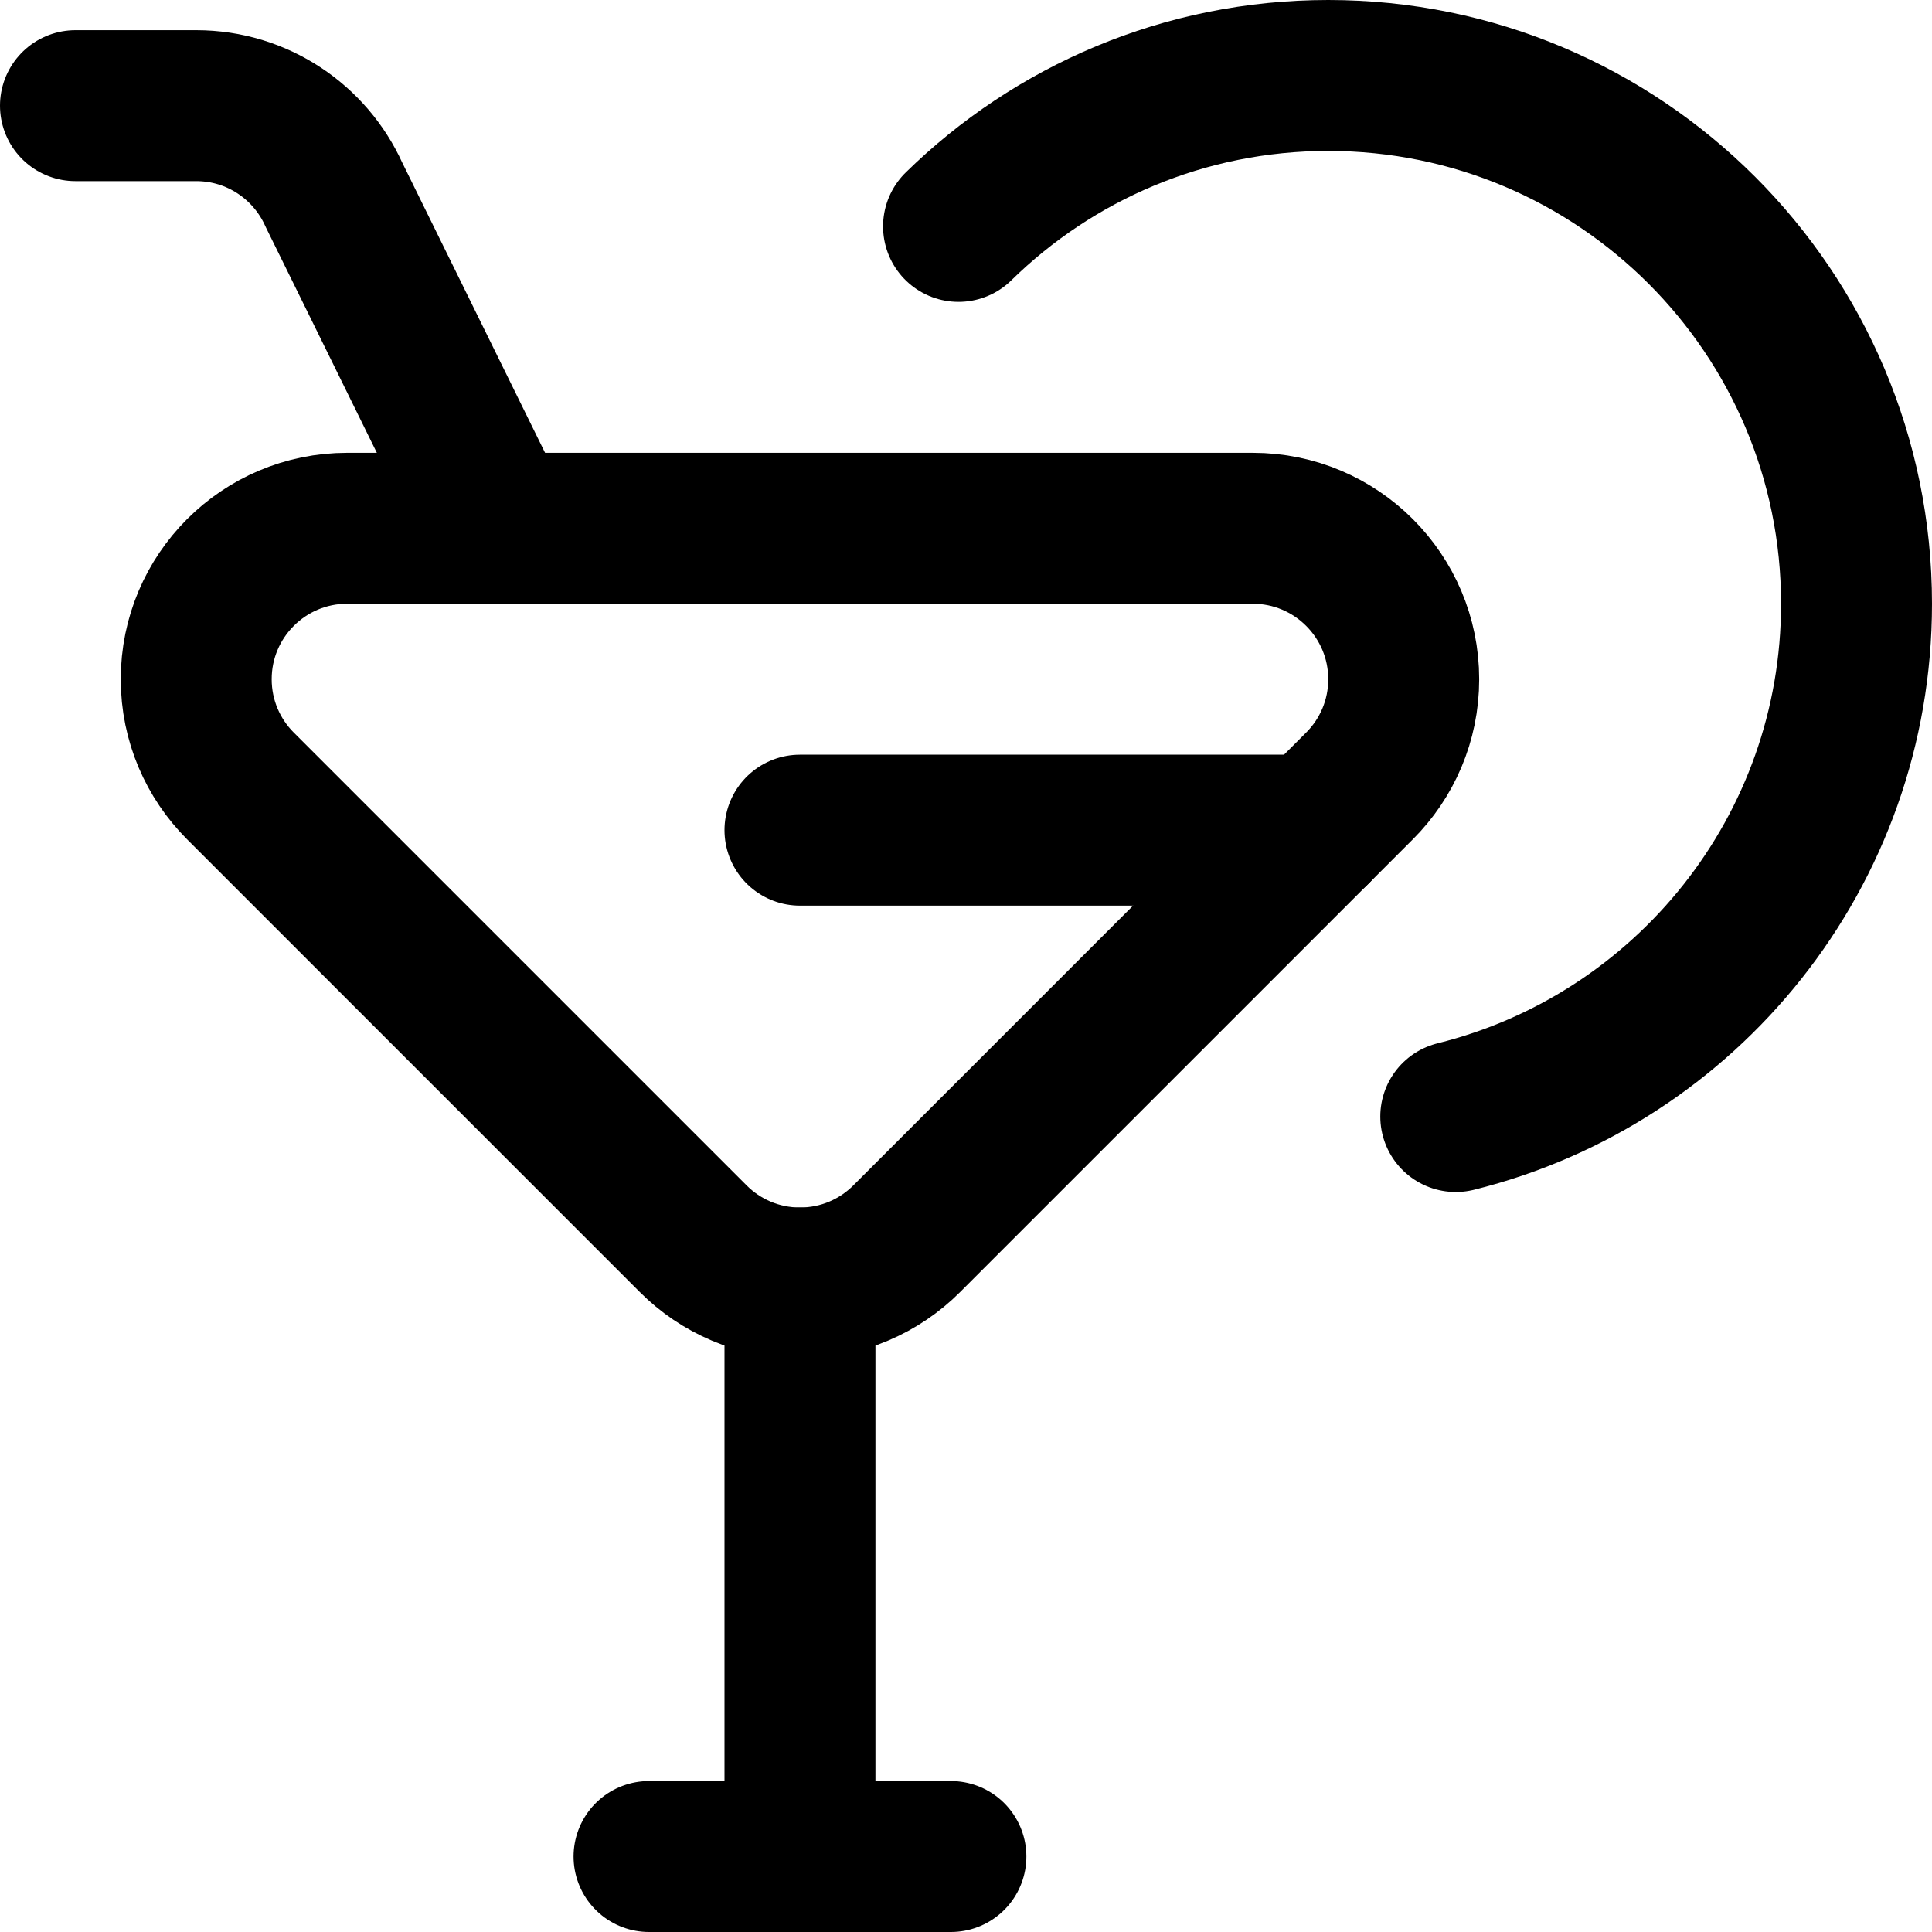
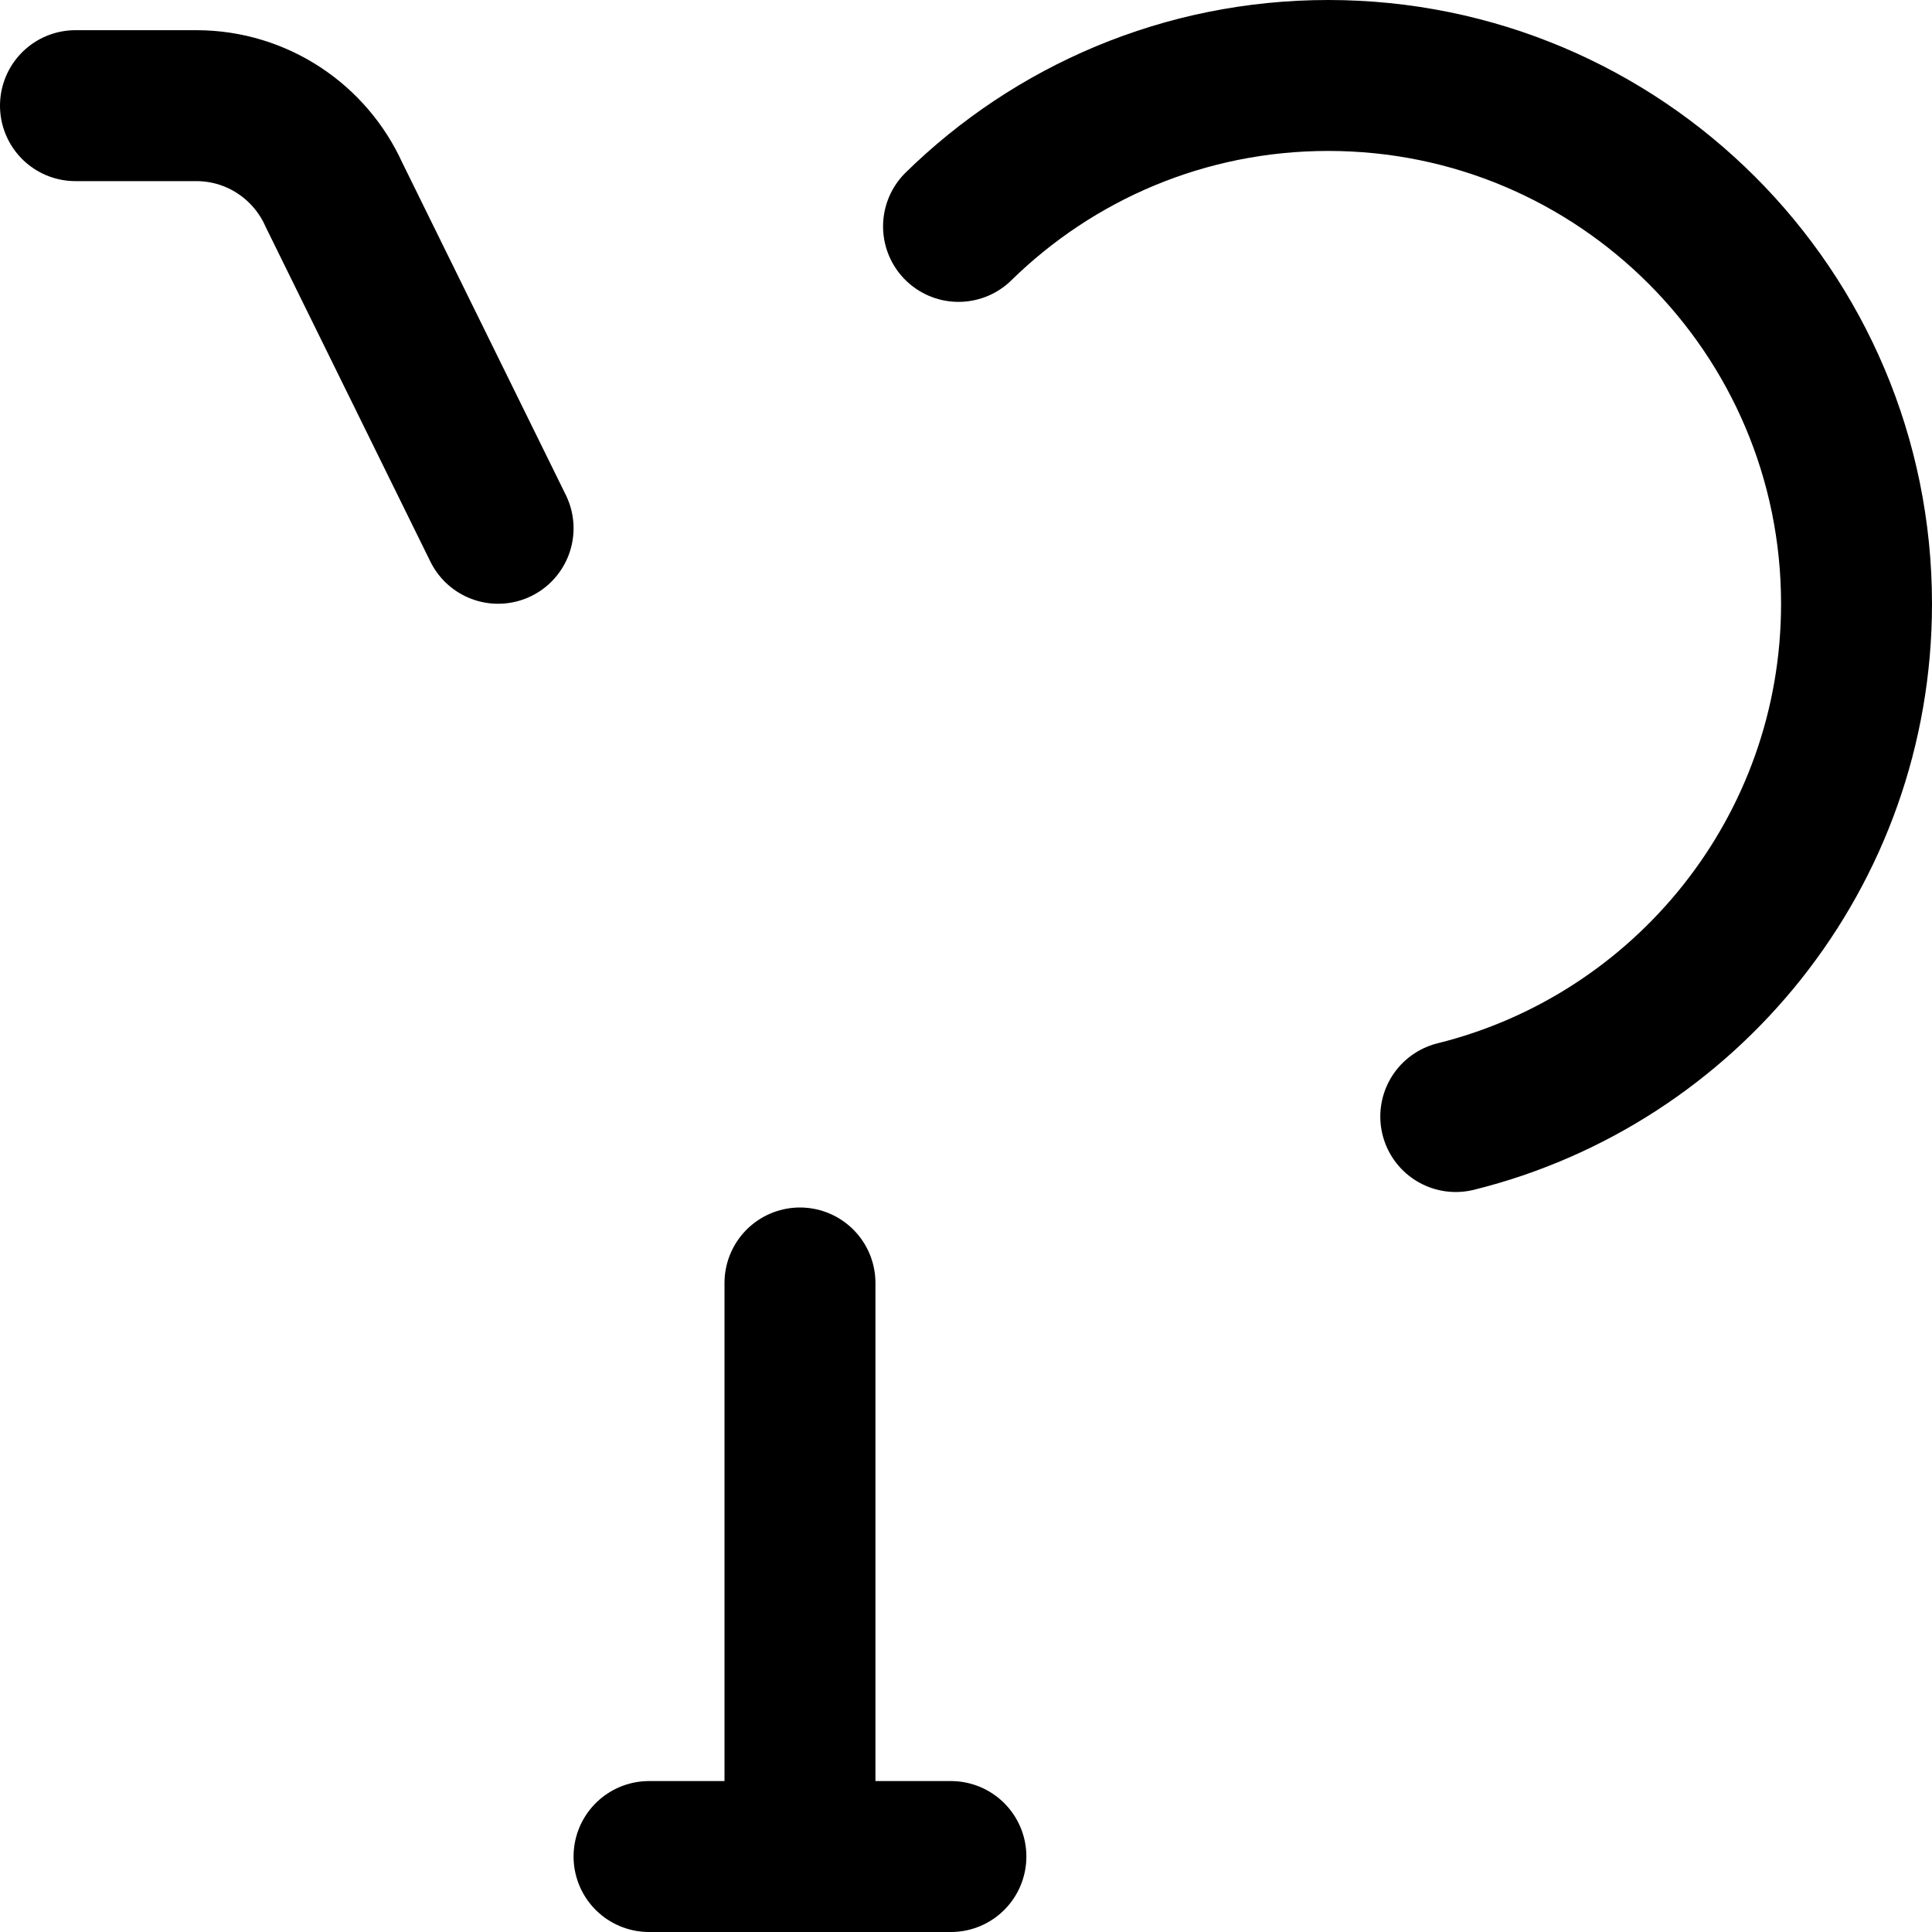
<svg xmlns="http://www.w3.org/2000/svg" version="1.1" id="Capa_1" x="0px" y="0px" viewBox="0 0 512 512" style="enable-background:new 0 0 512 512;" xml:space="preserve" width="512" height="512">
  <g id="Cocktail">
-     <path style="fill:none;stroke:#000000;stroke-width:40;stroke-linecap:round;stroke-linejoin:round;stroke-miterlimit:10;" d="&#10;&#09;&#09;M183.716,328.284l-120-120C56.477,201.046,52,191.046,52,180c0-22.091,17.909-40,40-40h240c22.091,0,40,17.909,40,40&#10;&#09;&#09;c0,11.046-4.477,21.046-11.716,28.284l-120,120C233.046,335.523,223.046,340,212,340C200.954,340,190.954,335.523,183.716,328.284z&#10;&#09;&#09;" />
    <line style="fill:none;stroke:#000000;stroke-width:40;stroke-linecap:round;stroke-linejoin:round;stroke-miterlimit:10;" x1="212" y1="492" x2="212" y2="340" />
    <line style="fill:none;stroke:#000000;stroke-width:40;stroke-linecap:round;stroke-linejoin:round;stroke-miterlimit:10;" x1="172" y1="492" x2="252" y2="492" />
-     <line style="fill:none;stroke:#000000;stroke-width:40;stroke-linecap:round;stroke-linejoin:round;stroke-miterlimit:10;" x1="348.569" y1="220" x2="212" y2="220" />
    <path style="fill:none;stroke:#000000;stroke-width:40;stroke-linecap:round;stroke-linejoin:round;stroke-miterlimit:10;" d="&#10;&#09;&#09;M20,28h32c16.233,0,30.207,9.67,36.478,23.563L132,140" />
    <path style="fill:none;stroke:#000000;stroke-width:40;stroke-linecap:round;stroke-linejoin:round;stroke-miterlimit:10;" d="&#10;&#09;&#09;M254.02,60c25.251-24.744,59.834-40,97.98-40c77.32,0,140,62.68,140,140c0,65.668-45.212,120.776-106.207,135.894" />
  </g>
</svg>